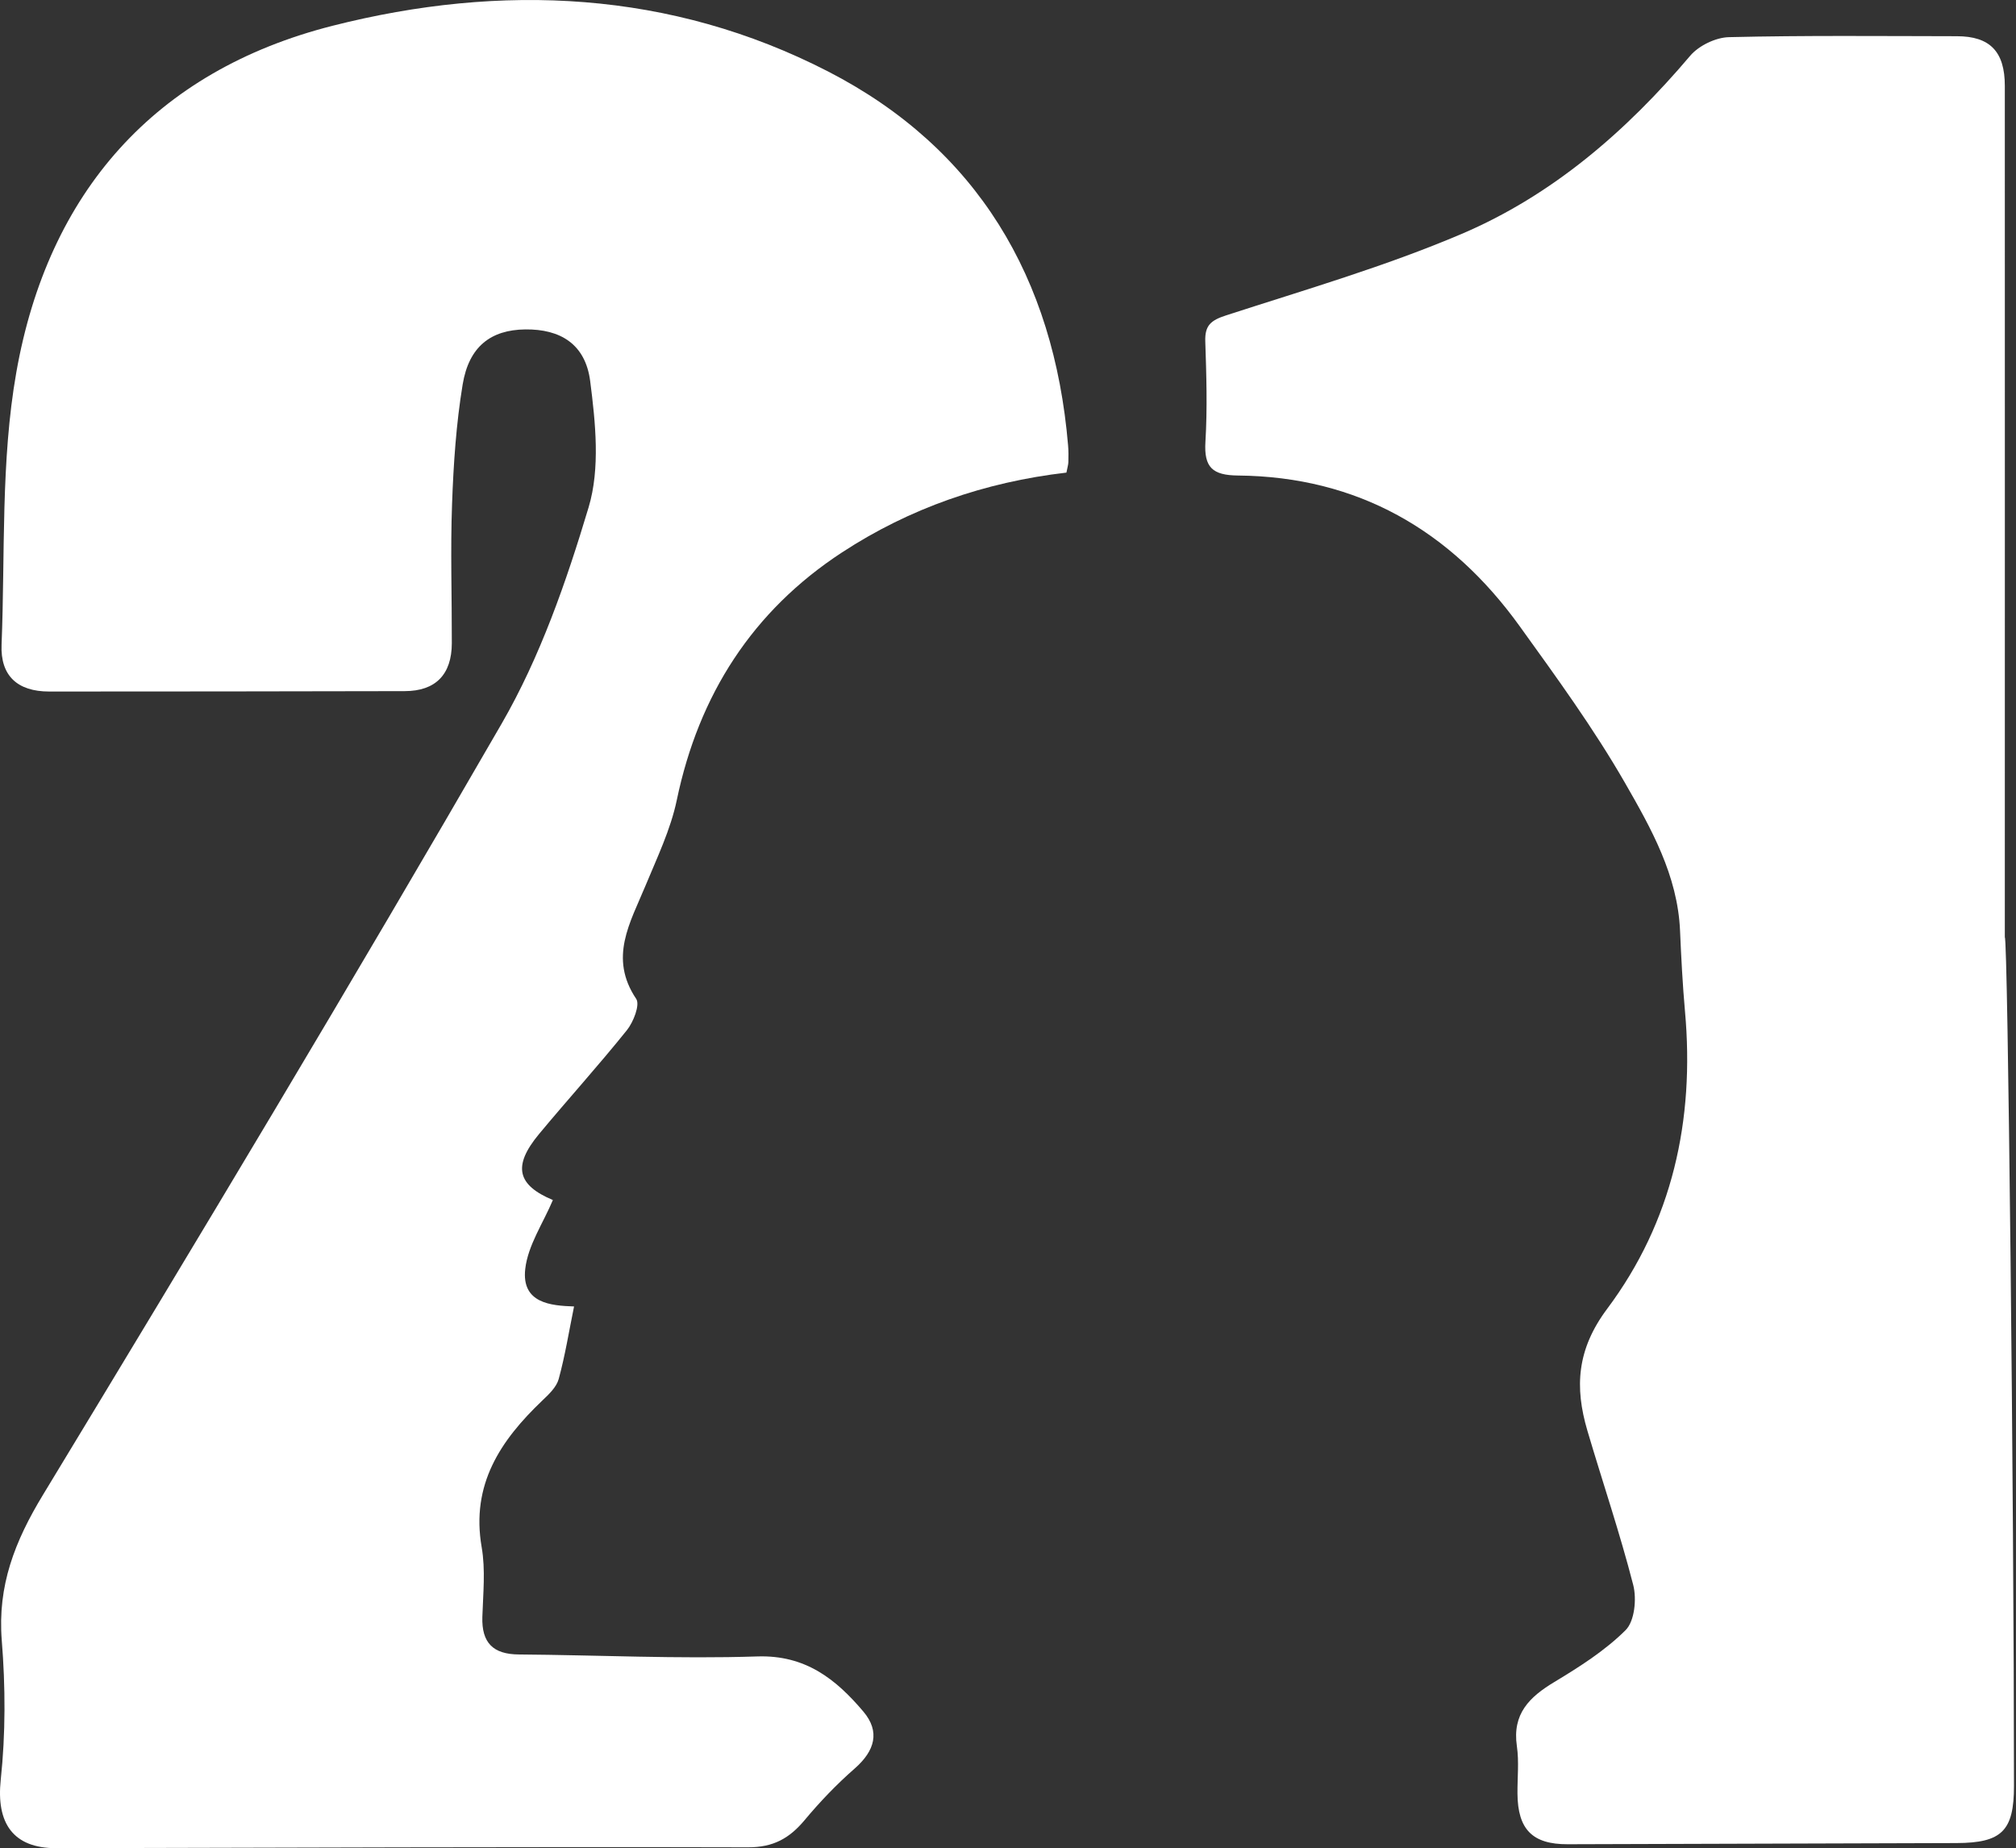
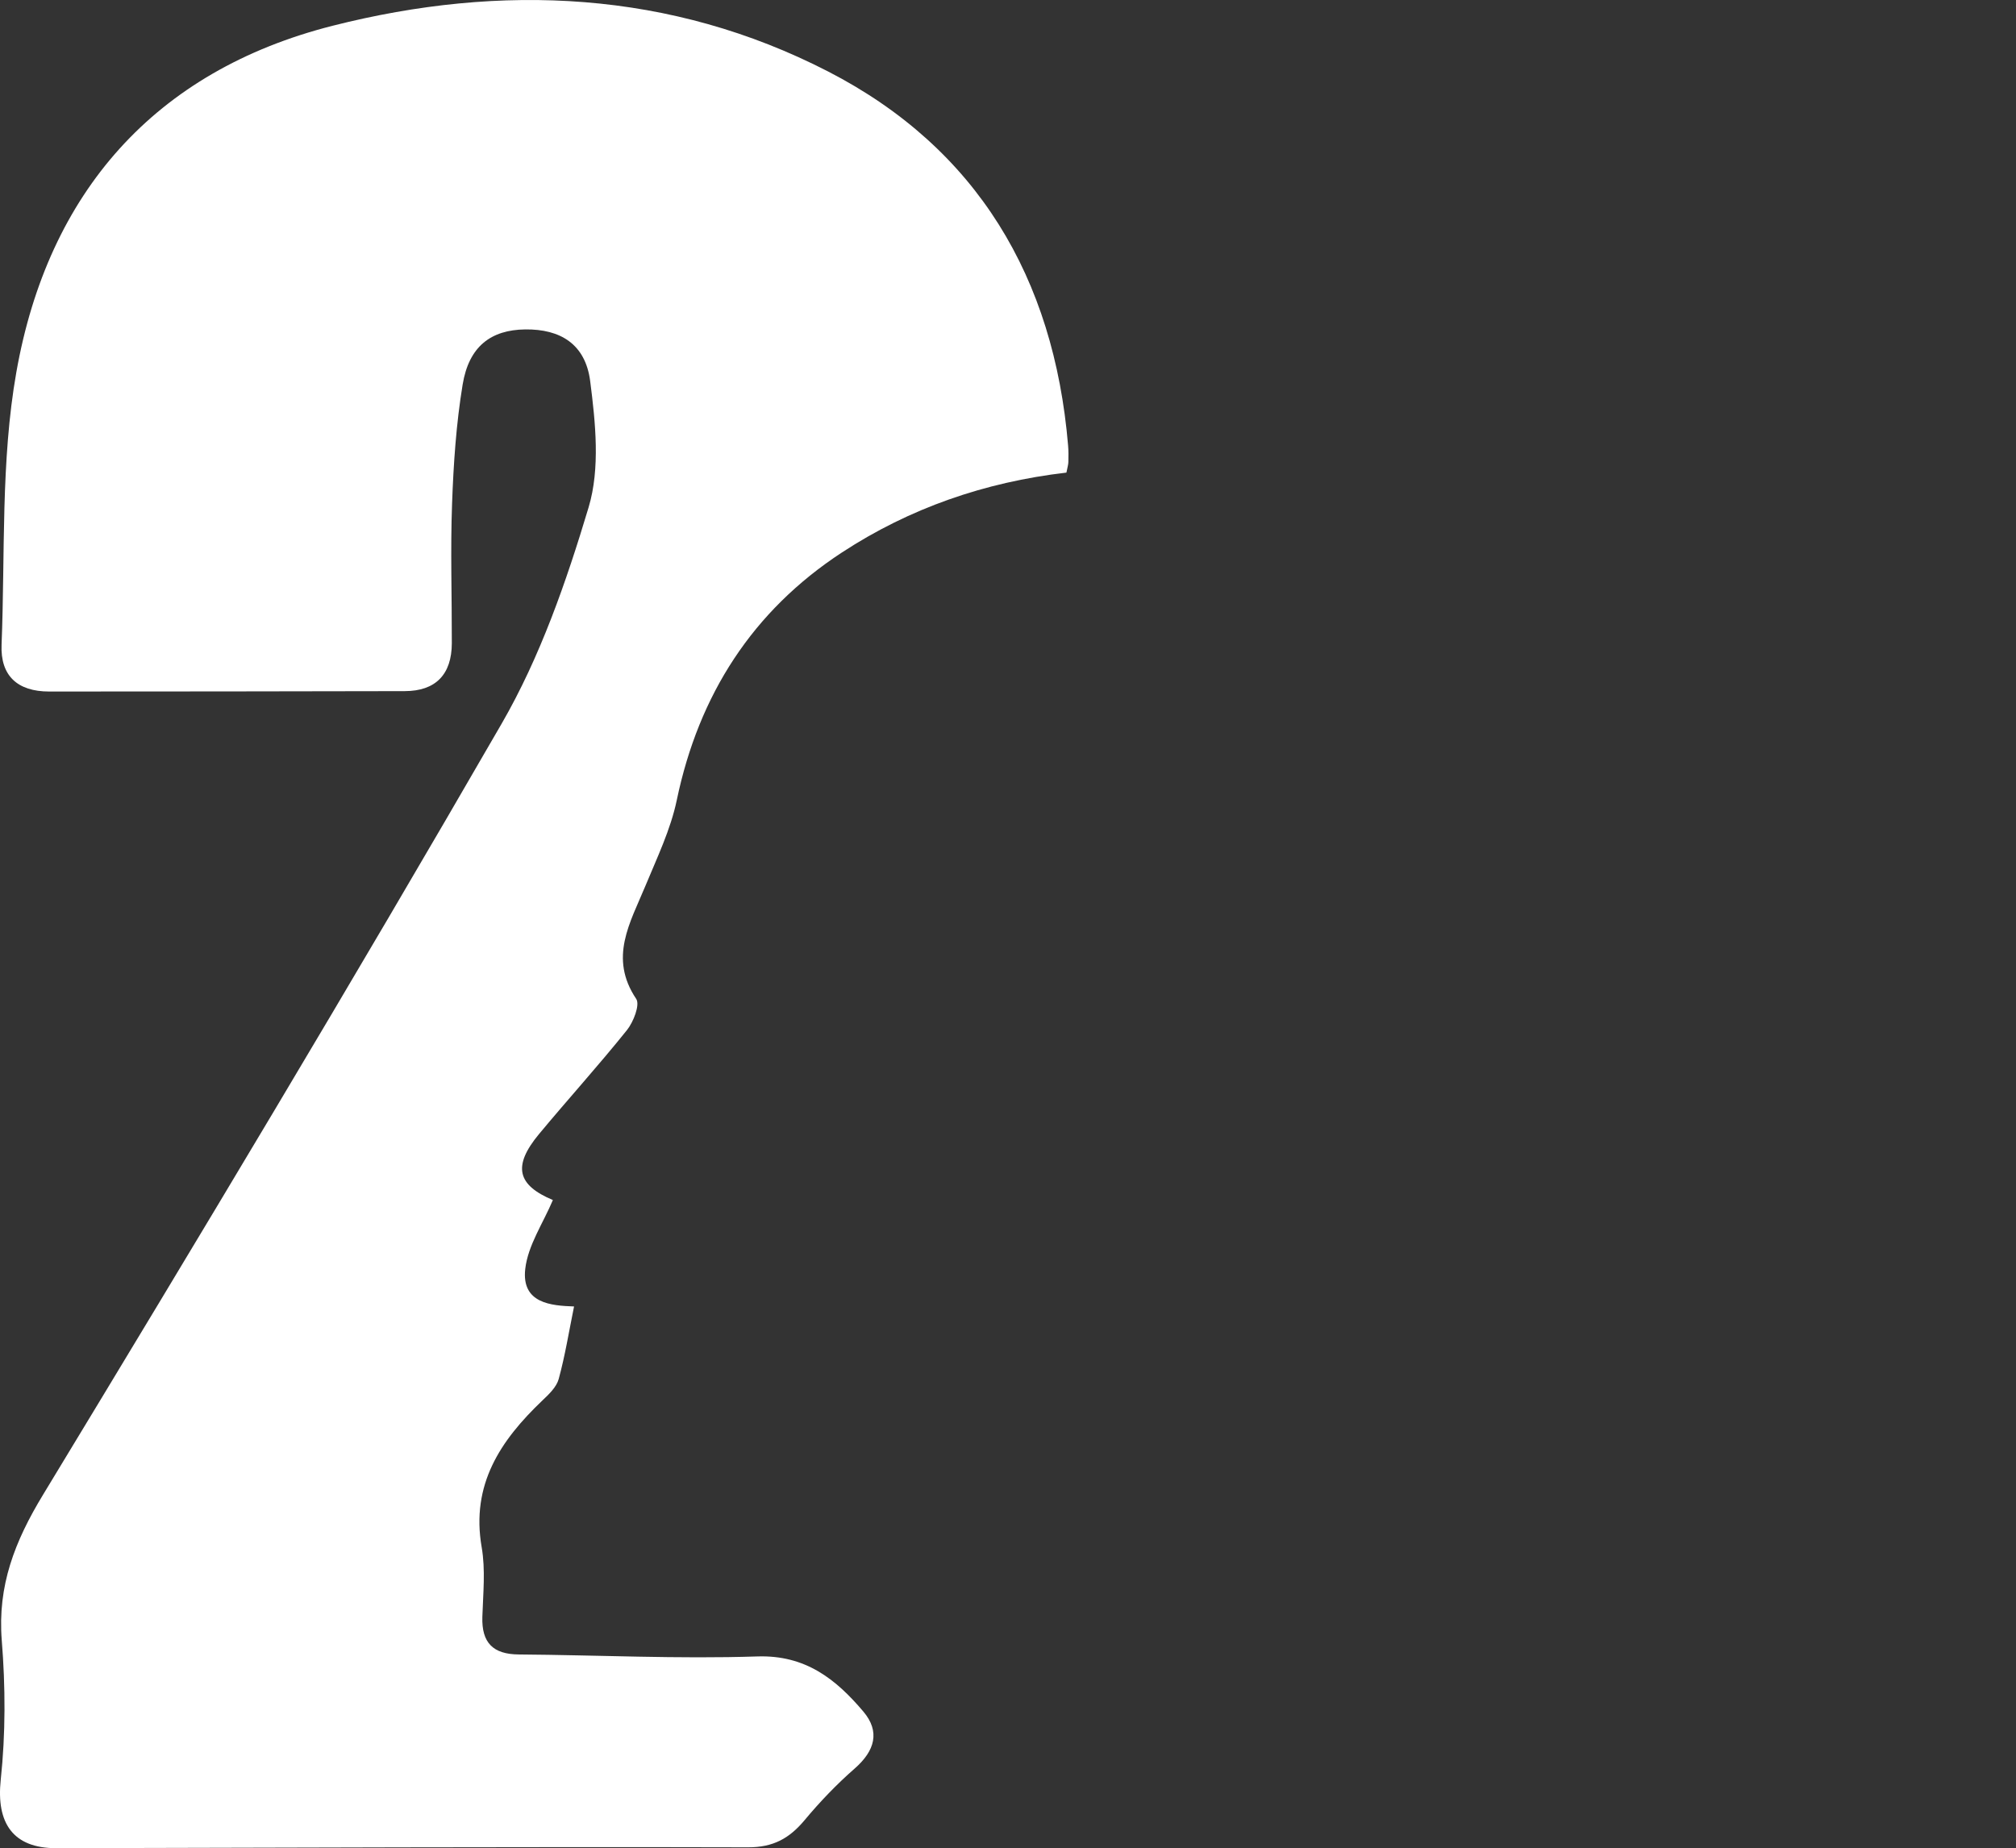
<svg xmlns="http://www.w3.org/2000/svg" viewBox="0 0 337.00 309.00" data-guides="{&quot;vertical&quot;:[],&quot;horizontal&quot;:[]}">
  <rect x="0" y="0" width="337.00" height="309.00" fill="#333333" stroke="none" />
  <defs />
  <path fill="#ffffff" stroke="none" fill-opacity="1" stroke-width="1" stroke-opacity="1" id="tSvg126e41f5aed" title="Path 1" d="M178.256 79.015C164.582 80.605 152.031 84.981 140.765 92.349C125.815 102.123 116.811 116.133 113.132 133.769C112.1 138.706 109.83 143.412 107.881 148.125C105.341 154.265 101.728 160.124 106.349 166.998C107.012 167.978 105.89 170.863 104.8 172.223C100.049 178.148 94.945 183.769 90.095 189.611C85.63 194.993 86.49 198.141 92.421 200.63C90.808 204.47 88.251 208.195 87.801 212.151C87.145 217.928 92.168 218.291 95.961 218.423C95.1 222.651 94.461 226.655 93.396 230.545C93.028 231.905 91.75 233.116 90.652 234.155C83.655 240.83 78.699 248.198 80.518 258.673C81.173 262.448 80.755 266.435 80.632 270.317C80.493 274.644 82.418 276.572 86.711 276.605C100.007 276.704 113.329 277.372 126.601 276.935C134.638 276.671 139.718 280.718 144.313 286.141C147.156 289.495 146.263 292.701 142.879 295.668C139.873 298.297 137.071 301.222 134.507 304.296C131.967 307.336 129.272 308.861 125.044 308.845C86.506 308.746 47.96 308.911 9.422 308.993C2.147 309.009 -0.646 304.774 0.124 297.555C0.943 289.857 0.918 281.979 0.296 274.256C-0.433 265.101 2.475 257.684 7.178 249.929C33.099 207.173 58.848 164.294 83.852 120.995C90.299 109.837 94.674 97.236 98.394 84.817C100.344 78.314 99.549 70.675 98.656 63.719C97.861 57.522 93.659 55 87.793 55.074C82.058 55.148 78.388 57.925 77.339 64.279C76.257 70.839 75.807 77.548 75.569 84.207C75.282 91.97 75.545 99.758 75.528 107.537C75.512 112.787 72.808 115.539 67.655 115.548C47.846 115.589 28.028 115.614 8.218 115.614C2.917 115.614 0.05 112.976 0.263 107.784C0.869 92.58 0.107 77.103 2.729 62.244C8.021 32.221 25.857 11.857 55.596 4.308C83.819 -2.853 112.108 -1.592 138.423 11.948C163.369 24.788 176.183 46.47 178.542 74.449C178.624 75.38 178.615 76.312 178.591 77.243C178.583 77.688 178.435 78.133 178.263 79.023C178.261 79.02 178.258 79.017 178.256 79.015Z" />
-   <path fill="#ffffff" stroke="none" fill-opacity="1" stroke-width="1" stroke-opacity="1" id="tSvg51d3249b49" title="Path 2" d="M336.663 298.577C336.663 306.075 334.649 308.111 327.071 308.136C305.401 308.202 283.732 308.276 262.053 308.333C256.171 308.35 253.714 305.861 253.665 299.879C253.64 297.233 253.944 294.547 253.567 291.95C252.772 286.544 255.648 283.726 259.825 281.212C264.036 278.674 268.296 275.97 271.746 272.534C273.245 271.042 273.614 267.317 273.015 264.986C270.787 256.307 267.895 247.802 265.355 239.198C263.2 231.905 263.586 225.601 268.657 218.818C279.553 204.248 283.306 187.255 281.667 169.082C281.266 164.591 281.036 160.091 280.84 155.583C280.438 146.362 276.014 138.508 271.655 130.918C266.42 121.803 260.185 113.24 254.034 104.694C242.474 88.632 226.916 79.69 206.951 79.501C202.707 79.46 201.24 78.166 201.502 73.872C201.838 68.293 201.666 62.672 201.478 57.076C201.388 54.382 202.428 53.549 204.96 52.725C218.167 48.44 231.577 44.542 244.325 39.111C259.489 32.65 271.836 21.961 282.527 9.335C283.969 7.629 286.804 6.261 289.024 6.212C301.714 5.907 314.404 6.039 327.103 6.055C332.65 6.055 335.132 8.627 335.132 14.362C335.149 61.807 335.132 109.251 335.132 156.696C335.639 156.696 336.656 251.272 336.663 298.56C336.663 298.565 336.663 298.571 336.663 298.577Z" />
</svg>